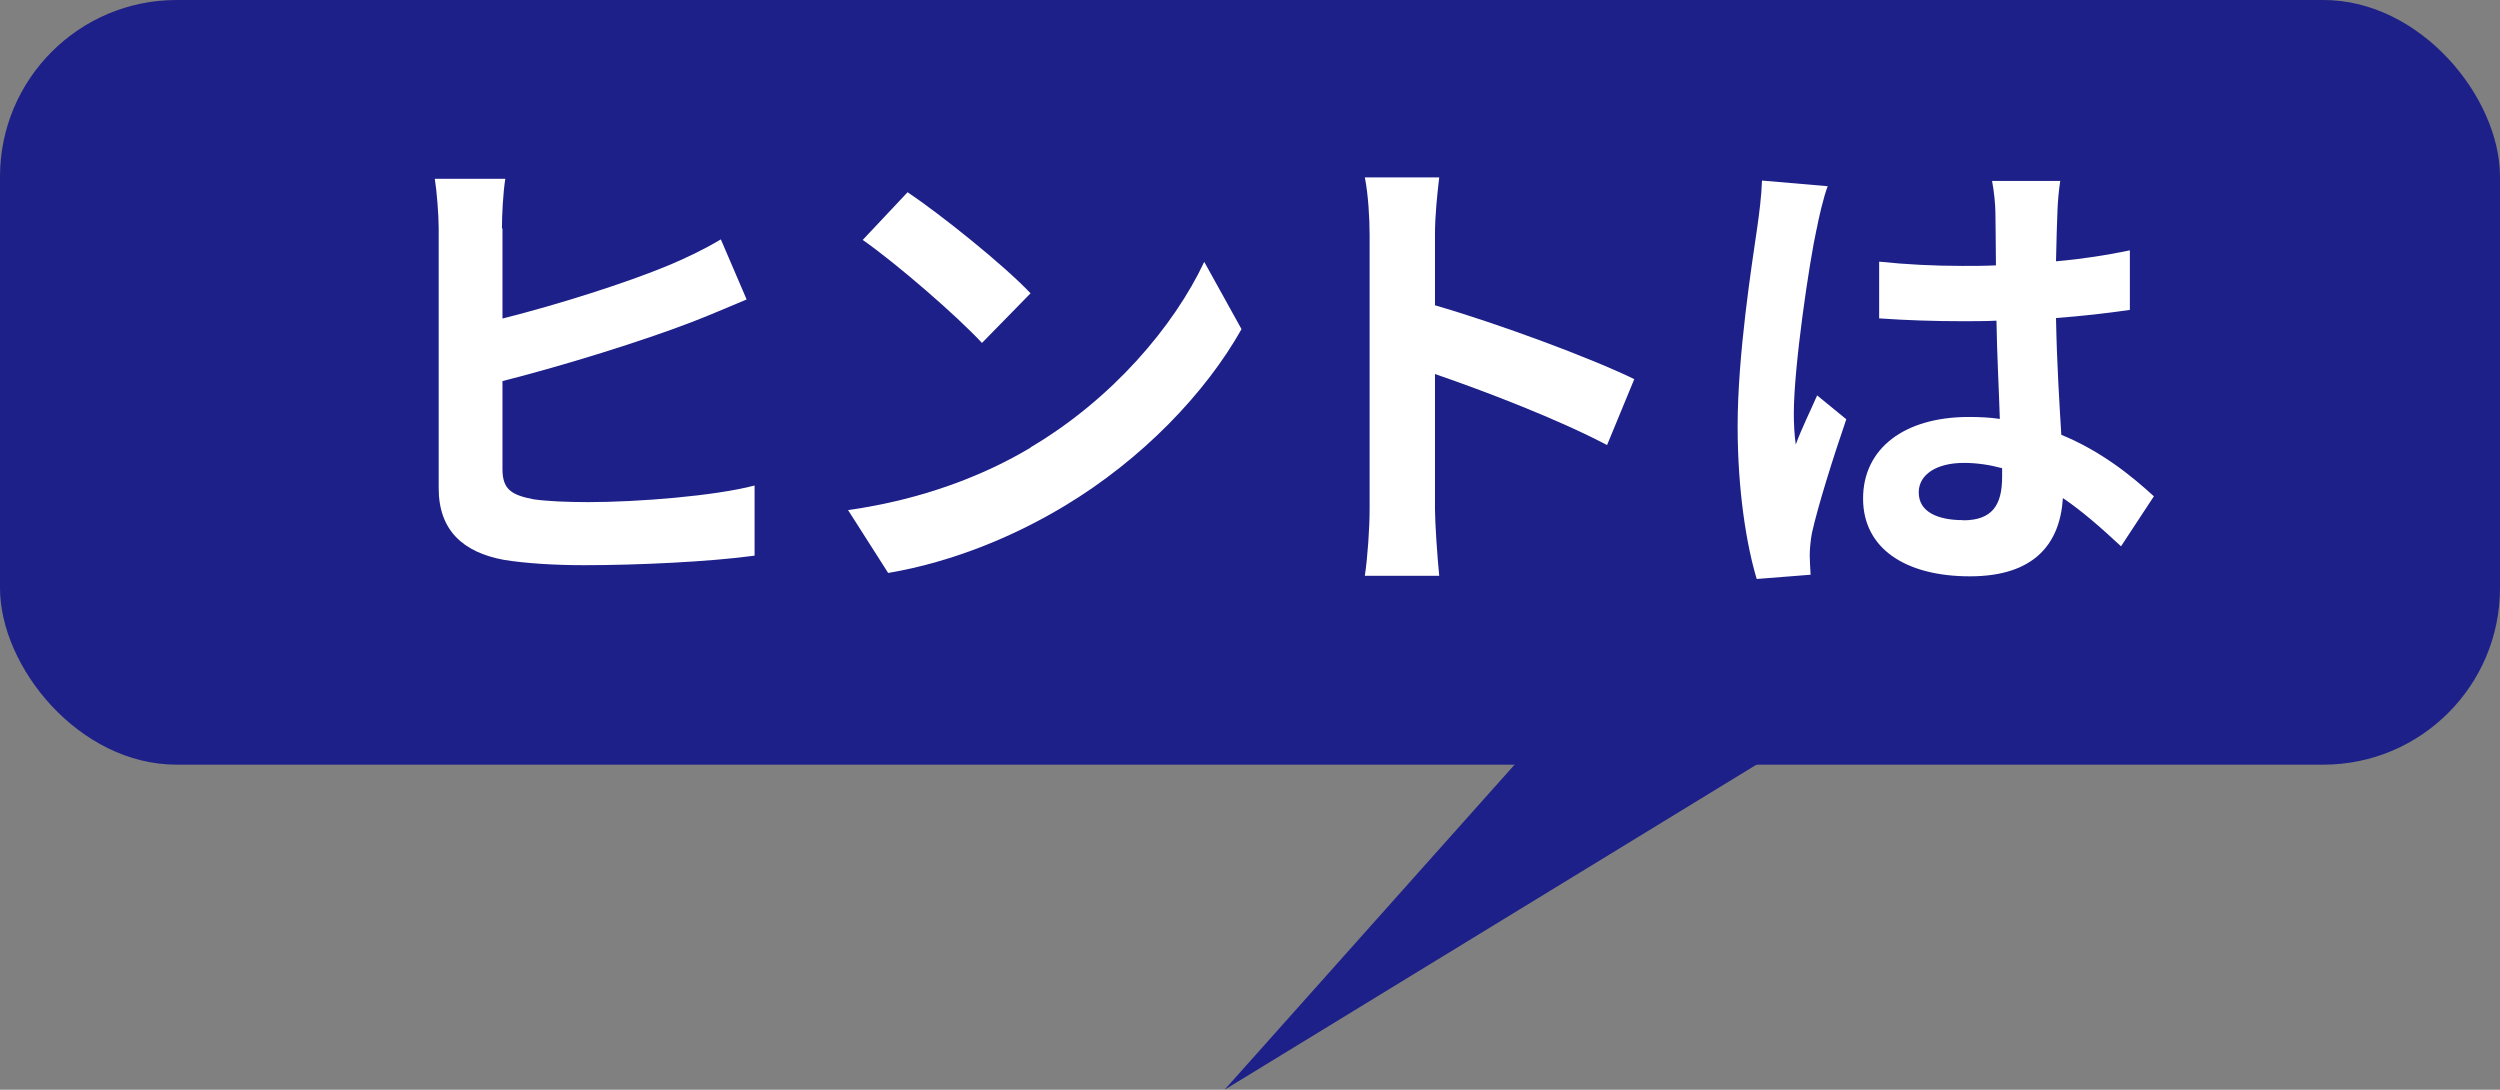
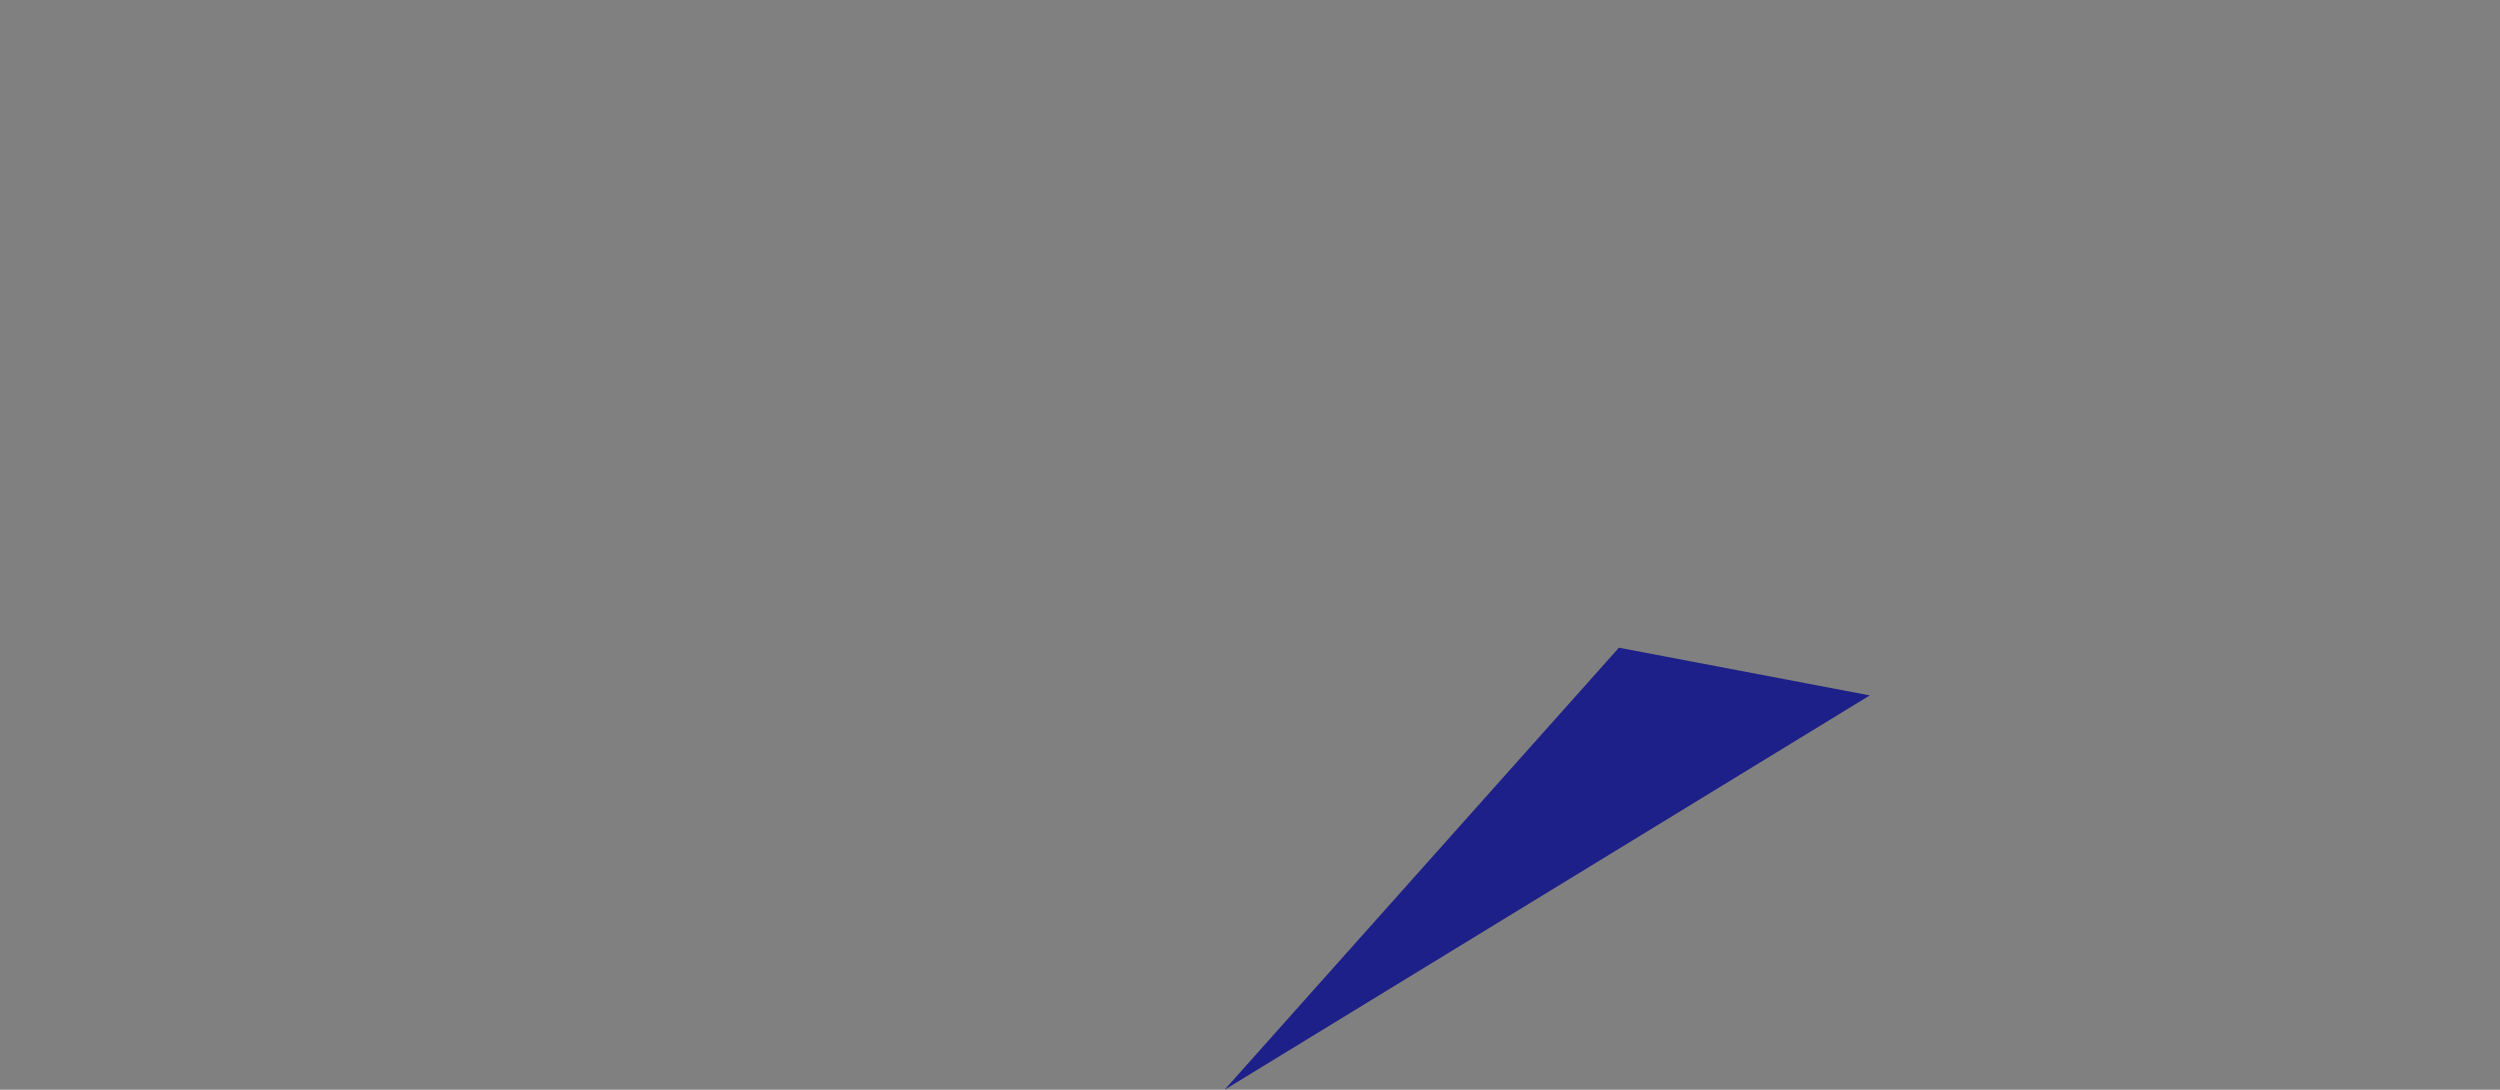
<svg xmlns="http://www.w3.org/2000/svg" id="_レイヤー_2" data-name="レイヤー_2" viewBox="0 0 141.5 61.68">
  <rect x="0" y="0" width="141.5" height="61.68" fill="#808080" stroke="none" />
  <defs>
    <style>
      .cls-1 {
        fill: #1d2089;
      }

      .cls-2 {
        fill: #fff;
      }
    </style>
  </defs>
  <g id="_レイヤー_1-2" data-name="レイヤー_1">
    <g>
-       <rect class="cls-1" width="141.5" height="43.28" rx="10" ry="10" />
      <polygon class="cls-1" points="105.83 39.36 69.31 61.68 91.63 36.66 105.83 39.36" />
      <g>
-         <path class="cls-2" d="M28.44,12.93v5.1c3.21-.81,7.02-2.02,9.42-3.02.97-.41,1.89-.84,2.94-1.46l1.46,3.4c-1.03.43-2.24.95-3.16,1.3-2.73,1.05-7.15,2.43-10.66,3.32v4.99c0,1.16.54,1.46,1.75,1.7.78.11,1.89.16,3.1.16,2.83,0,7.18-.35,9.42-.94v3.97c-2.56.35-6.64.54-9.64.54-1.75,0-3.37-.11-4.54-.3-2.35-.43-3.7-1.7-3.7-4.05v-14.71c0-.78-.11-2.13-.22-2.81h3.99c-.13.84-.19,2.05-.19,2.81Z" />
-         <path class="cls-2" d="M58.33,25.32c4.62-2.73,8.12-6.86,9.83-10.5l2.11,3.81c-2.05,3.64-5.64,7.37-9.99,9.99-2.73,1.65-6.21,3.16-10.01,3.81l-2.27-3.56c4.21-.59,7.72-1.97,10.34-3.54ZM58.33,16.6l-2.75,2.81c-1.4-1.51-4.78-4.45-6.75-5.83l2.54-2.7c1.89,1.27,5.4,4.08,6.96,5.72Z" />
-         <path class="cls-2" d="M77.52,13.28c0-.94-.08-2.29-.27-3.24h4.21c-.11.95-.24,2.13-.24,3.24v4c3.62,1.05,8.8,2.97,11.28,4.18l-1.54,3.73c-2.78-1.46-6.83-3.02-9.74-4.02v7.64c0,.78.13,2.67.24,3.78h-4.21c.16-1.08.27-2.7.27-3.78v-15.52Z" />
-         <path class="cls-2" d="M102.82,12.96c-.4,1.81-1.29,7.75-1.29,10.45,0,.54.03,1.21.11,1.75.35-.95.81-1.86,1.21-2.78l1.65,1.35c-.76,2.21-1.62,4.97-1.94,6.42-.08.38-.13.97-.13,1.27,0,.27.03.73.05,1.11l-3.05.24c-.57-1.89-1.08-4.97-1.08-8.64,0-4.08.81-9.18,1.11-11.26.11-.76.24-1.78.27-2.65l3.72.32c-.22.54-.54,1.92-.62,2.4ZM116.45,12.01c-.03.59-.05,1.59-.08,2.78,1.48-.13,2.89-.35,4.18-.62v3.37c-1.3.19-2.7.35-4.18.46.05,2.62.19,4.78.3,6.61,2.24.92,3.94,2.29,5.24,3.48l-1.86,2.83c-1.13-1.05-2.21-2-3.29-2.73-.16,2.59-1.62,4.43-5.26,4.43s-6.05-1.57-6.05-4.4,2.32-4.62,5.99-4.62c.62,0,1.21.03,1.75.11-.05-1.67-.16-3.64-.19-5.56-.65.03-1.3.03-1.92.03-1.59,0-3.13-.05-4.72-.16v-3.21c1.54.16,3.1.24,4.72.24.62,0,1.27,0,1.89-.03,0-1.32-.03-2.43-.03-3,0-.41-.08-1.24-.19-1.78h3.86c-.08.51-.14,1.16-.16,1.75ZM111.11,29.45c1.65,0,2.21-.86,2.21-2.46v-.49c-.7-.19-1.43-.3-2.16-.3-1.54,0-2.56.65-2.56,1.67,0,1.11,1.08,1.57,2.51,1.57Z" />
-       </g>
+         </g>
    </g>
  </g>
</svg>